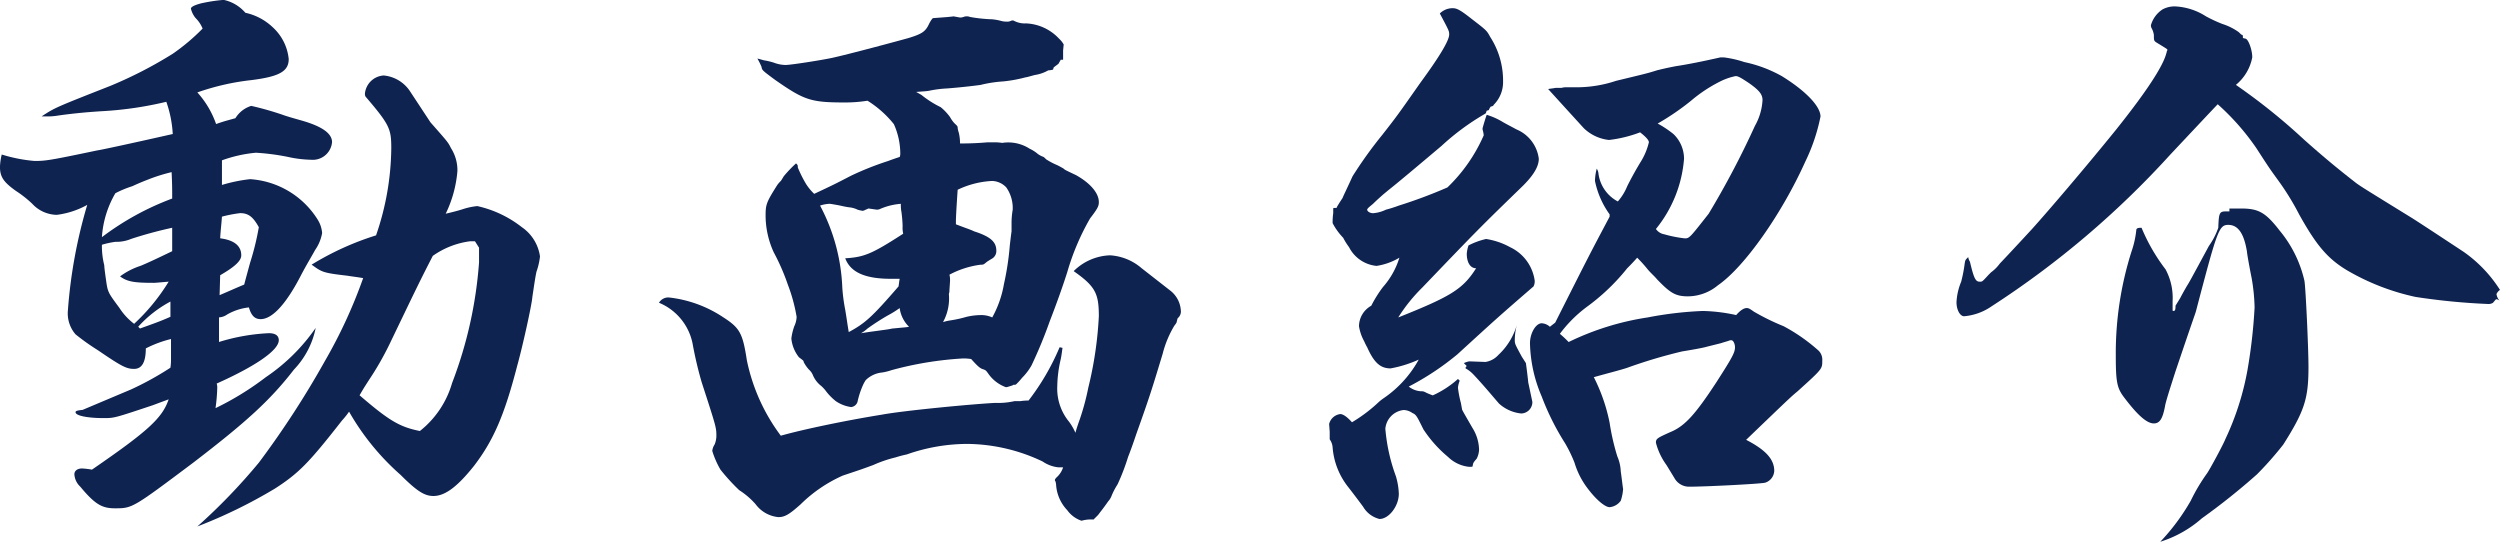
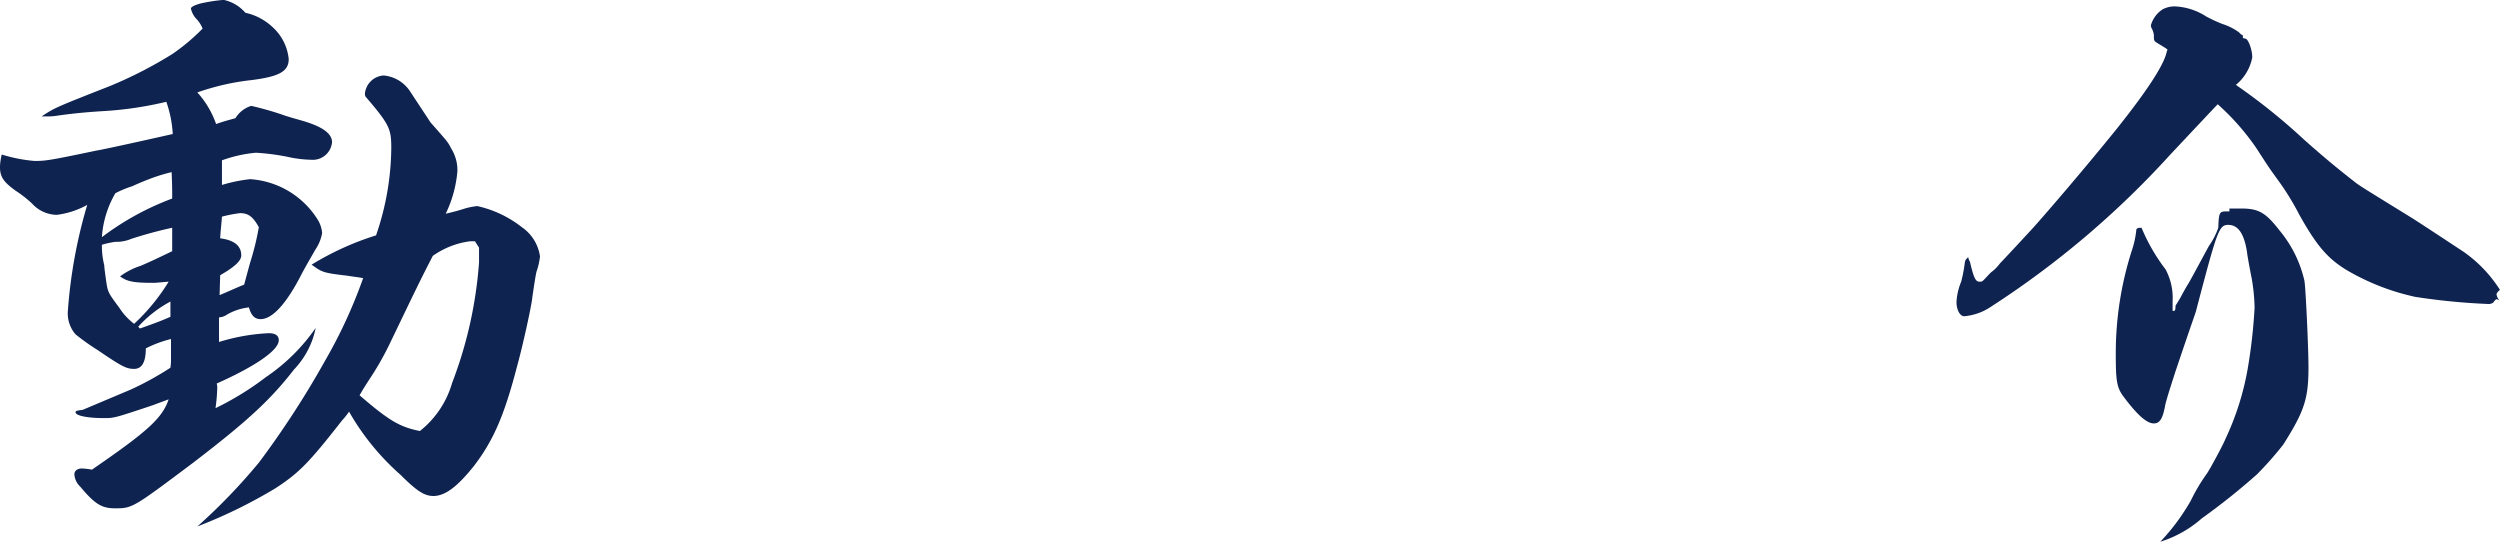
<svg xmlns="http://www.w3.org/2000/svg" width="170.714" height="36.994" viewBox="0 0 170.714 36.994">
  <g id="グループ_117" data-name="グループ 117" transform="translate(526.826 -2711.966)">
    <g id="グループ_116" data-name="グループ 116">
      <path id="パス_384" data-name="パス 384" d="M-509.748,2724.2a5.893,5.893,0,0,1,4.638,2.8,2.038,2.038,0,0,1,.281.879,2.894,2.894,0,0,1-.48,1.16c-.24.44-.56.96-.92,1.64-1.04,2.039-2,3.079-2.8,3.079-.4,0-.639-.24-.8-.8a3.8,3.8,0,0,0-1.48.48,1.061,1.061,0,0,1-.561.2v1.68a13.556,13.556,0,0,1,3.4-.6c.44,0,.681.16.681.48,0,.68-1.561,1.76-4.24,2.959a.923.923,0,0,1,.039.28,12.147,12.147,0,0,1-.119,1.4,19.924,19.924,0,0,0,3.44-2.119,12.908,12.908,0,0,0,3.4-3.36,5.721,5.721,0,0,1-1.48,2.84c-1.64,2.119-3.28,3.6-6.879,6.359-4.159,3.119-4.159,3.119-5.359,3.119-.88,0-1.36-.28-2.36-1.48a1.254,1.254,0,0,1-.4-.84c0-.239.2-.4.519-.4a5.132,5.132,0,0,1,.681.08c3.839-2.64,4.8-3.52,5.238-4.8-.439.16-.439.16-1.079.4-2.64.88-2.64.88-3.359.88-1.081,0-1.92-.16-1.92-.4,0-.08.08-.12.479-.16l3.319-1.4a21.078,21.078,0,0,0,2.68-1.48,3.7,3.7,0,0,0,.04-.6v-1.36a7.908,7.908,0,0,0-1.72.64c0,.96-.279,1.4-.8,1.4s-.84-.16-2.48-1.28a15.513,15.513,0,0,1-1.519-1.08,2.182,2.182,0,0,1-.521-1.64,33.8,33.8,0,0,1,1.32-7.2,5.735,5.735,0,0,1-2.08.681,2.329,2.329,0,0,1-1.679-.761,7.841,7.841,0,0,0-1.119-.879c-.84-.6-1.081-.96-1.081-1.64a4.179,4.179,0,0,1,.121-.84,10.459,10.459,0,0,0,2.239.44c.76,0,1.04-.04,4.279-.72.08,0,1.8-.36,5.159-1.12a7.858,7.858,0,0,0-.439-2.2,24.514,24.514,0,0,1-4.36.64c-1.32.08-2.36.2-3.16.319a3.873,3.873,0,0,1-.639.04h-.36c.919-.6.919-.6,4.679-2.079a28.752,28.752,0,0,0,4.279-2.2,13.949,13.949,0,0,0,2.04-1.72,2.16,2.16,0,0,0-.48-.719,1.578,1.578,0,0,1-.319-.64c0-.12.239-.24.679-.36a11.37,11.37,0,0,1,1.56-.24,2.7,2.7,0,0,1,1.479.88,3.92,3.92,0,0,1,1.88,1,3.381,3.381,0,0,1,1.08,2.159c0,.84-.639,1.2-2.559,1.44a16.559,16.559,0,0,0-3.68.84,6.3,6.3,0,0,1,1.28,2.159c.56-.2.76-.239,1.32-.4a1.941,1.941,0,0,1,1.08-.84,20.933,20.933,0,0,1,2.119.6c.32.119.76.24,1.32.4,1.4.4,2.079.88,2.079,1.479a1.321,1.321,0,0,1-1.439,1.2,7.954,7.954,0,0,1-1.6-.2,15.826,15.826,0,0,0-2.16-.28,9.217,9.217,0,0,0-2.319.52v1.68A10.718,10.718,0,0,1-509.748,2724.2Zm-5.32,1.32c0-.64,0-.96-.04-1.8a12.235,12.235,0,0,0-1.439.44c-.2.08-.64.24-1.24.52a7.2,7.2,0,0,0-1.16.48,6.814,6.814,0,0,0-.92,3A18.805,18.805,0,0,1-515.068,2725.524Zm-1.319,5.759c-1.28,0-1.76-.08-2.24-.44a4.832,4.832,0,0,1,1.4-.72c.48-.2,1-.44,2.159-1v-1.6a28.8,28.8,0,0,0-2.8.76,2.583,2.583,0,0,1-1.079.2,6.21,6.21,0,0,0-.92.2,5.373,5.373,0,0,0,.161,1.4c0,.12.039.44.119,1,.12.839.12.839.92,1.92a4.25,4.25,0,0,0,1,1.079,13.517,13.517,0,0,0,2.359-2.879C-515.827,2731.243-516.228,2731.283-516.387,2731.283Zm-.88,3.119c1-.36,1.359-.48,2.079-.8v-1.039a8.018,8.018,0,0,0-2.2,1.719Zm19.836-14.078c1.2,1.36,1.2,1.36,1.4,1.76a2.805,2.805,0,0,1,.44,1.56,8.193,8.193,0,0,1-.8,2.92c.521-.121.96-.241,1.2-.321a4.559,4.559,0,0,1,.96-.2,7.6,7.6,0,0,1,3.039,1.439,2.92,2.92,0,0,1,1.24,2,4.641,4.641,0,0,1-.24,1.04c-.08.36-.16.919-.28,1.719-.04.56-.68,3.44-1.04,4.72-.879,3.4-1.64,5.119-2.959,6.838-1.12,1.4-1.96,2.04-2.76,2.04-.6,0-1.119-.32-2.239-1.44a16.876,16.876,0,0,1-3.52-4.319,5.213,5.213,0,0,1-.479.6c-2.28,2.92-2.96,3.6-4.56,4.639a34.038,34.038,0,0,1-5.319,2.6,39.953,39.953,0,0,0,4.2-4.359,62.346,62.346,0,0,0,4.52-6.959,33.7,33.7,0,0,0,2.6-5.64c-.44-.079-.839-.119-1.04-.159-1.719-.2-1.759-.24-2.479-.76a19.471,19.471,0,0,1,4.4-2,18.7,18.7,0,0,0,1.04-5.959c0-1.32-.12-1.6-1.759-3.519a.425.425,0,0,1-.041-.2,1.372,1.372,0,0,1,1.28-1.24,2.421,2.421,0,0,1,1.8,1.08Zm-14.4,11.8c.759-.321,1-.44,1.679-.721.16-.6.16-.6.4-1.479a18.163,18.163,0,0,0,.6-2.44c-.4-.72-.72-.959-1.279-.959a9.067,9.067,0,0,0-1.24.239c-.04.6-.08.8-.12,1.48.96.12,1.44.52,1.44,1.16,0,.36-.4.76-1.44,1.36Zm17.437-3.68h-.32a5.666,5.666,0,0,0-2.56,1c-.92,1.8-.92,1.8-2.959,6.039a20.357,20.357,0,0,1-1.4,2.439c-.36.561-.36.561-.64,1.041,2,1.719,2.72,2.159,4.119,2.439a6.456,6.456,0,0,0,2.2-3.279,28.748,28.748,0,0,0,1.84-8.239v-1Z" fill="#0f2350" />
-       <path id="パス_385" data-name="パス 385" d="M-446.871,2731.842a1.862,1.862,0,0,1,.679,1.32.584.584,0,0,1-.2.52c-.04.04-.04.12-.08.24,0,.04,0,.08-.16.28a7.071,7.071,0,0,0-.8,1.92c-.68,2.239-.84,2.8-1.8,5.479-.2.6-.4,1.16-.56,1.56a14.781,14.781,0,0,1-.72,1.879,4.812,4.812,0,0,0-.4.76,1.169,1.169,0,0,1-.24.4c-.36.52-.6.8-.679.92l-.281.28c0,.04-.04.04-.16.04h-.2a2.4,2.4,0,0,0-.48.08h-.04a1.992,1.992,0,0,1-.96-.72,2.763,2.763,0,0,1-.759-1.76,1.763,1.763,0,0,0-.04-.2.124.124,0,0,1-.04-.08c0-.04,0-.08.12-.2a1.539,1.539,0,0,0,.439-.681h-.319a2.35,2.35,0,0,1-1.08-.4,12.155,12.155,0,0,0-5.119-1.2,12.521,12.521,0,0,0-4.16.72,7.433,7.433,0,0,0-.759.2,8.6,8.6,0,0,0-1.52.519c-.761.281-.761.281-2.08.721a9.673,9.673,0,0,0-2.88,1.959c-.76.68-1.079.88-1.519.88a2.183,2.183,0,0,1-1.56-.88,5.218,5.218,0,0,0-1.12-.96,13.55,13.55,0,0,1-1.279-1.4,5.988,5.988,0,0,1-.561-1.28.971.971,0,0,1,.16-.44,1.57,1.57,0,0,0,.12-.56c0-.6,0-.6-1-3.679a25.628,25.628,0,0,1-.6-2.52,3.829,3.829,0,0,0-2.32-2.92.744.744,0,0,1,.68-.36,8.333,8.333,0,0,1,3.72,1.36c1.119.72,1.319,1.08,1.6,2.92a12.9,12.9,0,0,0,2.32,5.159c1.559-.44,4.439-1.04,6.919-1.44,1.519-.28,6.159-.72,7.719-.8a5.073,5.073,0,0,0,1.319-.12h.4a3.265,3.265,0,0,1,.56-.04,16.261,16.261,0,0,0,2.12-3.639l.2.04c-.04.24-.04.36-.119.76a8.627,8.627,0,0,0-.24,1.879,3.555,3.555,0,0,0,.8,2.4,3.777,3.777,0,0,1,.439.76c.08-.28.08-.28.2-.64a16.6,16.6,0,0,0,.68-2.44,25.7,25.7,0,0,0,.72-4.879c0-1.559-.24-2.039-1.719-3.079a3.7,3.7,0,0,1,2.479-1.08,3.634,3.634,0,0,1,2.16.88Zm-8.039-15.157c0,.04,0,.04-.241.08a.239.239,0,0,0-.159.04,2.6,2.6,0,0,1-.84.28c-.32.08-.56.16-.64.16a9.51,9.51,0,0,1-1.52.28,8.7,8.7,0,0,0-1.559.24c-.281.04-1.241.16-2.28.24a7.882,7.882,0,0,0-1.24.16c-.24.04-.4.04-.88.08.16.08.28.16.36.2a6.917,6.917,0,0,0,1.32.84,3.568,3.568,0,0,1,.639.679,2.146,2.146,0,0,0,.281.4c.2.2.24.2.24.36a1.824,1.824,0,0,0,.08.321,3.274,3.274,0,0,1,.08.719c.8,0,1.44-.04,1.879-.08h.521a3.338,3.338,0,0,1,.479.04,2.7,2.7,0,0,1,1.88.4,2.424,2.424,0,0,1,.559.36,1.8,1.8,0,0,0,.281.16c.12.04.12.04.28.2a4.685,4.685,0,0,0,.76.4c.08.04.24.12.439.24.08.08.08.08.84.44,1,.56,1.56,1.24,1.56,1.84,0,.28-.079.44-.6,1.119a16.487,16.487,0,0,0-1.56,3.68q-.48,1.5-1.2,3.359a30.829,30.829,0,0,1-1.239,3,3.963,3.963,0,0,1-.64.84,4.973,4.973,0,0,1-.4.44c-.04.04-.08.04-.2.04-.04.04-.04.04-.44.16h-.08a2.506,2.506,0,0,1-1.16-.879c-.2-.28-.2-.28-.439-.36-.2-.08-.361-.241-.76-.68a3.275,3.275,0,0,0-.561-.04,23.583,23.583,0,0,0-4.879.8,3.725,3.725,0,0,1-.639.159,1.85,1.85,0,0,0-1.12.52,2.681,2.681,0,0,0-.161.28,5.683,5.683,0,0,0-.4,1.2.509.509,0,0,1-.44.36,2.447,2.447,0,0,1-1.039-.4,3.929,3.929,0,0,1-.641-.64,2.388,2.388,0,0,0-.359-.4,1.844,1.844,0,0,1-.561-.719,1.034,1.034,0,0,0-.279-.4,2.445,2.445,0,0,1-.361-.52c0-.08,0-.08-.32-.32a2.436,2.436,0,0,1-.519-1.28,3.871,3.871,0,0,1,.2-.84,1.633,1.633,0,0,0,.16-.64,11.279,11.279,0,0,0-.6-2.2,14.693,14.693,0,0,0-.959-2.2,6.051,6.051,0,0,1-.56-2.48c0-.76.04-.92.72-2a1.739,1.739,0,0,1,.32-.4c.08-.12.08-.12.2-.32a8.527,8.527,0,0,1,.84-.88c.12.12.12.12.12.28a8.317,8.317,0,0,0,.56,1.12,3.526,3.526,0,0,0,.559.68c1.36-.64,1.36-.64,2.52-1.24a20.48,20.48,0,0,1,2.519-1c.32-.12.441-.16.8-.28a.6.6,0,0,0,.04-.24,4.945,4.945,0,0,0-.439-2,7.156,7.156,0,0,0-1.8-1.6,9.494,9.494,0,0,1-1.56.12c-2.319,0-2.76-.16-4.72-1.52-.919-.68-.919-.68-.959-.92a5.536,5.536,0,0,0-.28-.56c.16.04.16.04.44.12a4.811,4.811,0,0,1,.68.16,2.338,2.338,0,0,0,.8.16c.36,0,2.4-.32,3.159-.48,1.12-.24,4.679-1.2,5.24-1.359.919-.281,1.159-.44,1.4-.96.12-.24.24-.4.28-.4,1.079-.08,1.079-.08,1.4-.12l.44.08a.852.852,0,0,0,.239-.04.438.438,0,0,1,.2-.04.507.507,0,0,1,.24.04,10.43,10.43,0,0,0,1.519.16,3.753,3.753,0,0,1,.64.12,1.41,1.41,0,0,0,.36.039.524.524,0,0,0,.241-.039.3.3,0,0,1,.159-.04c.04,0,.04,0,.12.04a1.6,1.6,0,0,0,.8.16,3.268,3.268,0,0,1,2.24,1.04,1.593,1.593,0,0,1,.319.4l-.04.4v.64h-.159l-.16.28-.32.24Zm-12.6,9.519c-.04,0-.08.039-.2.079a.678.678,0,0,1-.2.08,2.021,2.021,0,0,1-.359-.08,1.6,1.6,0,0,0-.56-.159c-.32-.04-.6-.12-.84-.161s-.44-.08-.52-.08a2.415,2.415,0,0,0-.639.121,12.962,12.962,0,0,1,1.519,5.6,12.129,12.129,0,0,0,.2,1.519c.12.72.12.8.24,1.52,1.12-.6,1.6-1.04,3.4-3.119.039-.24.039-.32.079-.52h-.6c-1.759,0-2.759-.44-3.119-1.4,1.28-.08,1.8-.28,3.959-1.68a1.806,1.806,0,0,1-.04-.52,9.273,9.273,0,0,0-.08-.96,2.453,2.453,0,0,1-.04-.56,4.378,4.378,0,0,0-1.439.36.542.542,0,0,1-.2.04Zm.84,8.318c.32-.04.6-.08.759-.12.84-.08.92-.08,1.161-.12a2.174,2.174,0,0,1-.641-1.279,7.306,7.306,0,0,1-.84.519,16.117,16.117,0,0,0-1.359.88,2.519,2.519,0,0,1-.44.32C-467.308,2734.6-467.188,2734.6-466.668,2734.522Zm4.758-.68a8.119,8.119,0,0,0,1.081-.24,4.472,4.472,0,0,1,.96-.12,1.785,1.785,0,0,1,.8.16,7.166,7.166,0,0,0,.8-2.28,19.056,19.056,0,0,0,.4-2.639c.08-.68.08-.68.119-.96v-.56a5.355,5.355,0,0,1,.08-.92v-.2a2.462,2.462,0,0,0-.44-1.32,1.388,1.388,0,0,0-.96-.44,6.106,6.106,0,0,0-2.359.6c-.08,1.16-.12,1.919-.12,2.12v.239c.72.28,1,.36,1.239.48,1.12.36,1.521.72,1.521,1.32a.6.6,0,0,1-.321.56c-.2.12-.32.2-.32.2-.239.2-.239.2-.439.2a6.259,6.259,0,0,0-2.121.68,1.5,1.5,0,0,1,.04.4c0,.04,0,.04-.04.64a.786.786,0,0,1-.04.28,3.338,3.338,0,0,1-.4,1.919A3.191,3.191,0,0,1-461.91,2733.842Z" fill="#0f2350" />
-       <path id="パス_386" data-name="パス 386" d="M-436.066,2740.921a.9.9,0,0,1,.76-.68c.2,0,.479.2.8.56a10.4,10.4,0,0,0,1.72-1.28,3.326,3.326,0,0,1,.439-.36,7.64,7.64,0,0,0,2.4-2.639,8.211,8.211,0,0,1-1.919.6c-.679,0-1.12-.36-1.6-1.44a3.548,3.548,0,0,1-.2-.4,3.176,3.176,0,0,1-.361-1.04,1.619,1.619,0,0,1,.84-1.4,8.263,8.263,0,0,1,.8-1.279,5.419,5.419,0,0,0,1.12-2,4.3,4.3,0,0,1-1.56.56,2.355,2.355,0,0,1-1.879-1.28,4.612,4.612,0,0,1-.4-.64,4.252,4.252,0,0,1-.721-1,4.239,4.239,0,0,1,.041-.679v-.281c0-.079,0-.079.2-.079.04,0,.04,0,.04-.04.04-.08.16-.281.4-.641.04-.12.279-.6.68-1.479a28.817,28.817,0,0,1,2.039-2.84c1-1.28,1-1.28,2.6-3.559,1.32-1.8,1.959-2.88,1.959-3.28,0-.239,0-.239-.639-1.439a1.238,1.238,0,0,1,.88-.36c.279,0,.519.12,1.279.72,1.04.8,1.04.8,1.28,1.239a5.494,5.494,0,0,1,.88,3.04,2.188,2.188,0,0,1-.64,1.6c-.04.08-.04.08-.2.12a.888.888,0,0,0-.12.2c0,.04,0,.04-.16.081l-.04.12q0,.06-.12.12a16.655,16.655,0,0,0-2.919,2.159c-1.8,1.52-3.04,2.56-3.6,3-.24.2-.44.36-.52.439-.32.281-.52.48-.56.52-.24.2-.4.321-.4.4,0,.12.2.241.4.241a2.425,2.425,0,0,0,.88-.241,8.856,8.856,0,0,0,.88-.279,33.164,33.164,0,0,0,3.319-1.24,11.074,11.074,0,0,0,2.48-3.56,2.3,2.3,0,0,0-.08-.4v-.08s.08-.32.28-.919a4.7,4.7,0,0,1,1.08.479c.2.12.52.281.96.52a2.506,2.506,0,0,1,1.52,2c0,.56-.4,1.2-1.241,2-2.8,2.719-2.919,2.839-6.718,6.8a11.247,11.247,0,0,0-1.64,2.039c3.6-1.44,4.4-1.919,5.319-3.359-.4,0-.639-.4-.639-1a2.365,2.365,0,0,1,.119-.56,5.064,5.064,0,0,1,1.2-.44,4.962,4.962,0,0,1,1.64.56,2.97,2.97,0,0,1,1.679,2.28.742.742,0,0,1-.08.4c-2.4,2.079-2.4,2.079-5.2,4.639a18.586,18.586,0,0,1-3.319,2.2,1.47,1.47,0,0,0,.84.32c.16,0,.16,0,.4.12.08.04.4.161.4.161a6.732,6.732,0,0,0,1.72-1.121l.12.121a1.611,1.611,0,0,0-.12.479,7.267,7.267,0,0,0,.2,1.04l.08.44c0,.04.281.52.72,1.28a2.893,2.893,0,0,1,.441,1.48,1.479,1.479,0,0,1-.161.6c-.24.281-.24.281-.28.52,0,.04-.08.04-.24.04a2.411,2.411,0,0,1-1.44-.679,8.491,8.491,0,0,1-1.679-1.88c-.44-.88-.48-1-.76-1.12a1.056,1.056,0,0,0-.6-.2,1.407,1.407,0,0,0-1.24,1.28,12.321,12.321,0,0,0,.72,3.24,4.678,4.678,0,0,1,.2,1.2c0,.84-.68,1.72-1.319,1.72a1.781,1.781,0,0,1-1.12-.84c-.121-.16-.441-.6-1-1.32a4.972,4.972,0,0,1-1.081-2.719,1.069,1.069,0,0,0-.2-.56v-.52Zm10.678-4.239a1.487,1.487,0,0,0,.88-.48,4.486,4.486,0,0,0,1.28-2.12,4.129,4.129,0,0,0-.16,1.08c0,.28,0,.28.479,1.16l.281.44c.12.88.16,1.32.16,1.32l.279,1.319v.08a.78.78,0,0,1-.76.72,2.652,2.652,0,0,1-1.519-.68c-.52-.6-1.08-1.28-1.76-2a2.282,2.282,0,0,0-.519-.4v-.04c0-.04.04-.08.08-.12l-.2-.2a1.681,1.681,0,0,1,.36-.12Zm9.679-6.4a14.277,14.277,0,0,1-2.76,2.639,8.909,8.909,0,0,0-1.84,1.84c.28.24.36.32.6.56a18.64,18.64,0,0,1,5.4-1.68,24.83,24.83,0,0,1,3.76-.44,11.548,11.548,0,0,1,2.279.28q.42-.48.72-.479c.12,0,.2.039.48.239a15.484,15.484,0,0,0,2.039,1,12.123,12.123,0,0,1,2.4,1.68.879.879,0,0,1,.24.68c0,.56,0,.56-1.68,2.079-.479.4-.479.4-3.519,3.32,1.32.68,1.92,1.319,1.92,2.12a.891.891,0,0,1-.6.8c-.16.08-4.04.28-5.2.28a1.14,1.14,0,0,1-1-.56c-.12-.2-.12-.2-.56-.92a4.468,4.468,0,0,1-.72-1.519c0-.28.08-.32.96-.72,1-.4,1.719-1.2,3.16-3.4,1.079-1.68,1.279-2.04,1.279-2.4,0-.24-.12-.48-.24-.48a.359.359,0,0,0-.2.04c-.12.04-.281.08-.521.16l-.96.24c-.119.04-.68.16-1.68.32a34.265,34.265,0,0,0-3.758,1.12c-.481.16-1.281.359-2.281.64a12.048,12.048,0,0,1,1.08,3.119,15.64,15.64,0,0,0,.521,2.28,2.925,2.925,0,0,1,.239,1.039c.08.56.12.96.16,1.2a3.271,3.271,0,0,1-.16.8,1.059,1.059,0,0,1-.76.44c-.319,0-.919-.52-1.439-1.2a5.5,5.5,0,0,1-.96-1.839,9.566,9.566,0,0,0-.64-1.32,17.409,17.409,0,0,1-1.6-3.2,9.67,9.67,0,0,1-.8-3.639c0-.68.4-1.36.8-1.36a.886.886,0,0,1,.559.24c.2-.16.361-.28.361-.28,2.319-4.6,2.319-4.6,3.718-7.239v-.159a5.9,5.9,0,0,1-1-2.28,3.534,3.534,0,0,1,.121-.84.76.76,0,0,1,.12.36,2.513,2.513,0,0,0,1.32,1.88,3.688,3.688,0,0,0,.64-1.04c.12-.24.4-.8.88-1.6a4.454,4.454,0,0,0,.6-1.4c0-.159-.24-.4-.6-.68a8.811,8.811,0,0,1-2.121.521,2.923,2.923,0,0,1-1.719-.8s-.84-.919-2.44-2.679c.24-.04.321-.04.521-.08h.4a1.125,1.125,0,0,1,.32-.04h.84a8.534,8.534,0,0,0,2.56-.44c2.159-.52,2.159-.52,2.8-.72.64-.16,1.08-.24,1.28-.28.8-.12,1.8-.32,3.039-.6h.24a7.241,7.241,0,0,1,1.4.32,9.04,9.04,0,0,1,2.559.96c1.68,1.04,2.64,2.08,2.64,2.759a12.691,12.691,0,0,1-1.039,3.08c-1.6,3.56-4.16,7.2-5.959,8.438a3.243,3.243,0,0,1-2.04.76c-.84,0-1.2-.2-2.12-1.159-.2-.24-.44-.44-.64-.68a9.647,9.647,0,0,0-.72-.8C-415.31,2729.883-415.549,2730.123-415.709,2730.283Zm2.519-2.32a8.529,8.529,0,0,0,1.4.28c.32,0,.32,0,1.639-1.679a59.165,59.165,0,0,0,3.16-6,4.008,4.008,0,0,0,.52-1.76c0-.4-.24-.68-.92-1.16-.6-.4-.76-.48-.92-.48a4.253,4.253,0,0,0-1.12.4,9.9,9.9,0,0,0-1.919,1.28,17.153,17.153,0,0,1-2.28,1.559,7.163,7.163,0,0,1,1.08.72,2.342,2.342,0,0,1,.72,1.68,8.653,8.653,0,0,1-1.92,4.8A.863.863,0,0,0-413.19,2727.963Z" fill="#0f2350" />
      <path id="パス_387" data-name="パス 387" d="M-369.51,2721.484c1.479,1.32,2.519,2.16,3.6,3,.4.28.4.28,3.838,2.4q.661.42,3.48,2.28a9.155,9.155,0,0,1,2.48,2.6.671.671,0,0,0-.24.28.845.845,0,0,0,.2.44c-.08-.041-.12-.081-.2-.081-.04,0-.04,0-.24.24a.578.578,0,0,1-.36.08,44.4,44.4,0,0,1-4.919-.48,15.854,15.854,0,0,1-4.719-1.839c-1.32-.8-2.08-1.72-3.239-3.8a17.83,17.83,0,0,0-1.4-2.28c-.639-.88-.639-.88-1.519-2.24a16.55,16.55,0,0,0-2.64-3c-.72.759-.72.759-3.239,3.439a61.818,61.818,0,0,1-12.2,10.358,3.853,3.853,0,0,1-1.879.68c-.28,0-.52-.44-.52-.959a4.2,4.2,0,0,1,.32-1.4,9.763,9.763,0,0,0,.24-1.24c.04-.24.04-.24.24-.44a.876.876,0,0,0,.12.32c.28,1.2.4,1.36.68,1.36.16,0,.16,0,.6-.48l.16-.16a2.739,2.739,0,0,0,.6-.6c.039-.04.8-.84,2.2-2.36,1.12-1.24,3.68-4.239,5.719-6.759,2.08-2.6,3.2-4.319,3.439-5.2a.632.632,0,0,0,.04-.16c.041-.08.041-.08.041-.12s0-.04-.72-.48c-.2-.12-.2-.16-.2-.52a1.251,1.251,0,0,0-.161-.48.429.429,0,0,1-.04-.2,1.907,1.907,0,0,1,.8-1.08,1.742,1.742,0,0,1,.841-.2,4.264,4.264,0,0,1,2.119.68,9.81,9.81,0,0,0,1.12.52,3.969,3.969,0,0,1,1.119.56l.161.159c.12.04.12.04.12.241l.16.04c.2,0,.479.759.479,1.279a3.192,3.192,0,0,1-1.119,1.88A41.2,41.2,0,0,1-369.51,2721.484Zm-5.079,4.72h.8c1.2,0,1.679.279,2.639,1.519a8.214,8.214,0,0,1,1.68,3.4c.08.319.28,4.559.28,5.919,0,2.159-.28,3-1.72,5.279a23.143,23.143,0,0,1-1.8,2.039,45.532,45.532,0,0,1-3.76,3,7.821,7.821,0,0,1-2.839,1.6,14.436,14.436,0,0,0,2.079-2.8,12.44,12.44,0,0,1,1.12-1.88c.24-.36,1.12-2,1.24-2.319a18.856,18.856,0,0,0,1.52-4.759,36.2,36.2,0,0,0,.48-4.24,13.006,13.006,0,0,0-.2-2c-.2-1-.319-1.719-.319-1.8-.2-1.24-.6-1.84-1.28-1.84-.64,0-.76.4-2.2,5.879-.04.16-.16.44-1.4,4.119-.4,1.241-.68,2.12-.72,2.4-.16.84-.359,1.16-.759,1.16-.48,0-1.12-.56-2.079-1.84-.441-.6-.521-1.039-.521-2.8a22.942,22.942,0,0,1,1.08-7.119,6.422,6.422,0,0,0,.32-1.44c0-.12.12-.16.28-.16h.08a12.625,12.625,0,0,0,1.639,2.84,4.106,4.106,0,0,1,.481,2.16v.639a.039.039,0,0,0,.04.04c.12,0,.159-.04.159-.36l.32-.52c.121-.239.281-.52.441-.8.2-.32.2-.32,1.519-2.76a4.905,4.905,0,0,0,.64-1.24c.04-1.08.08-1.12.6-1.12h.16Z" fill="#0f2350" />
    </g>
  </g>
</svg>